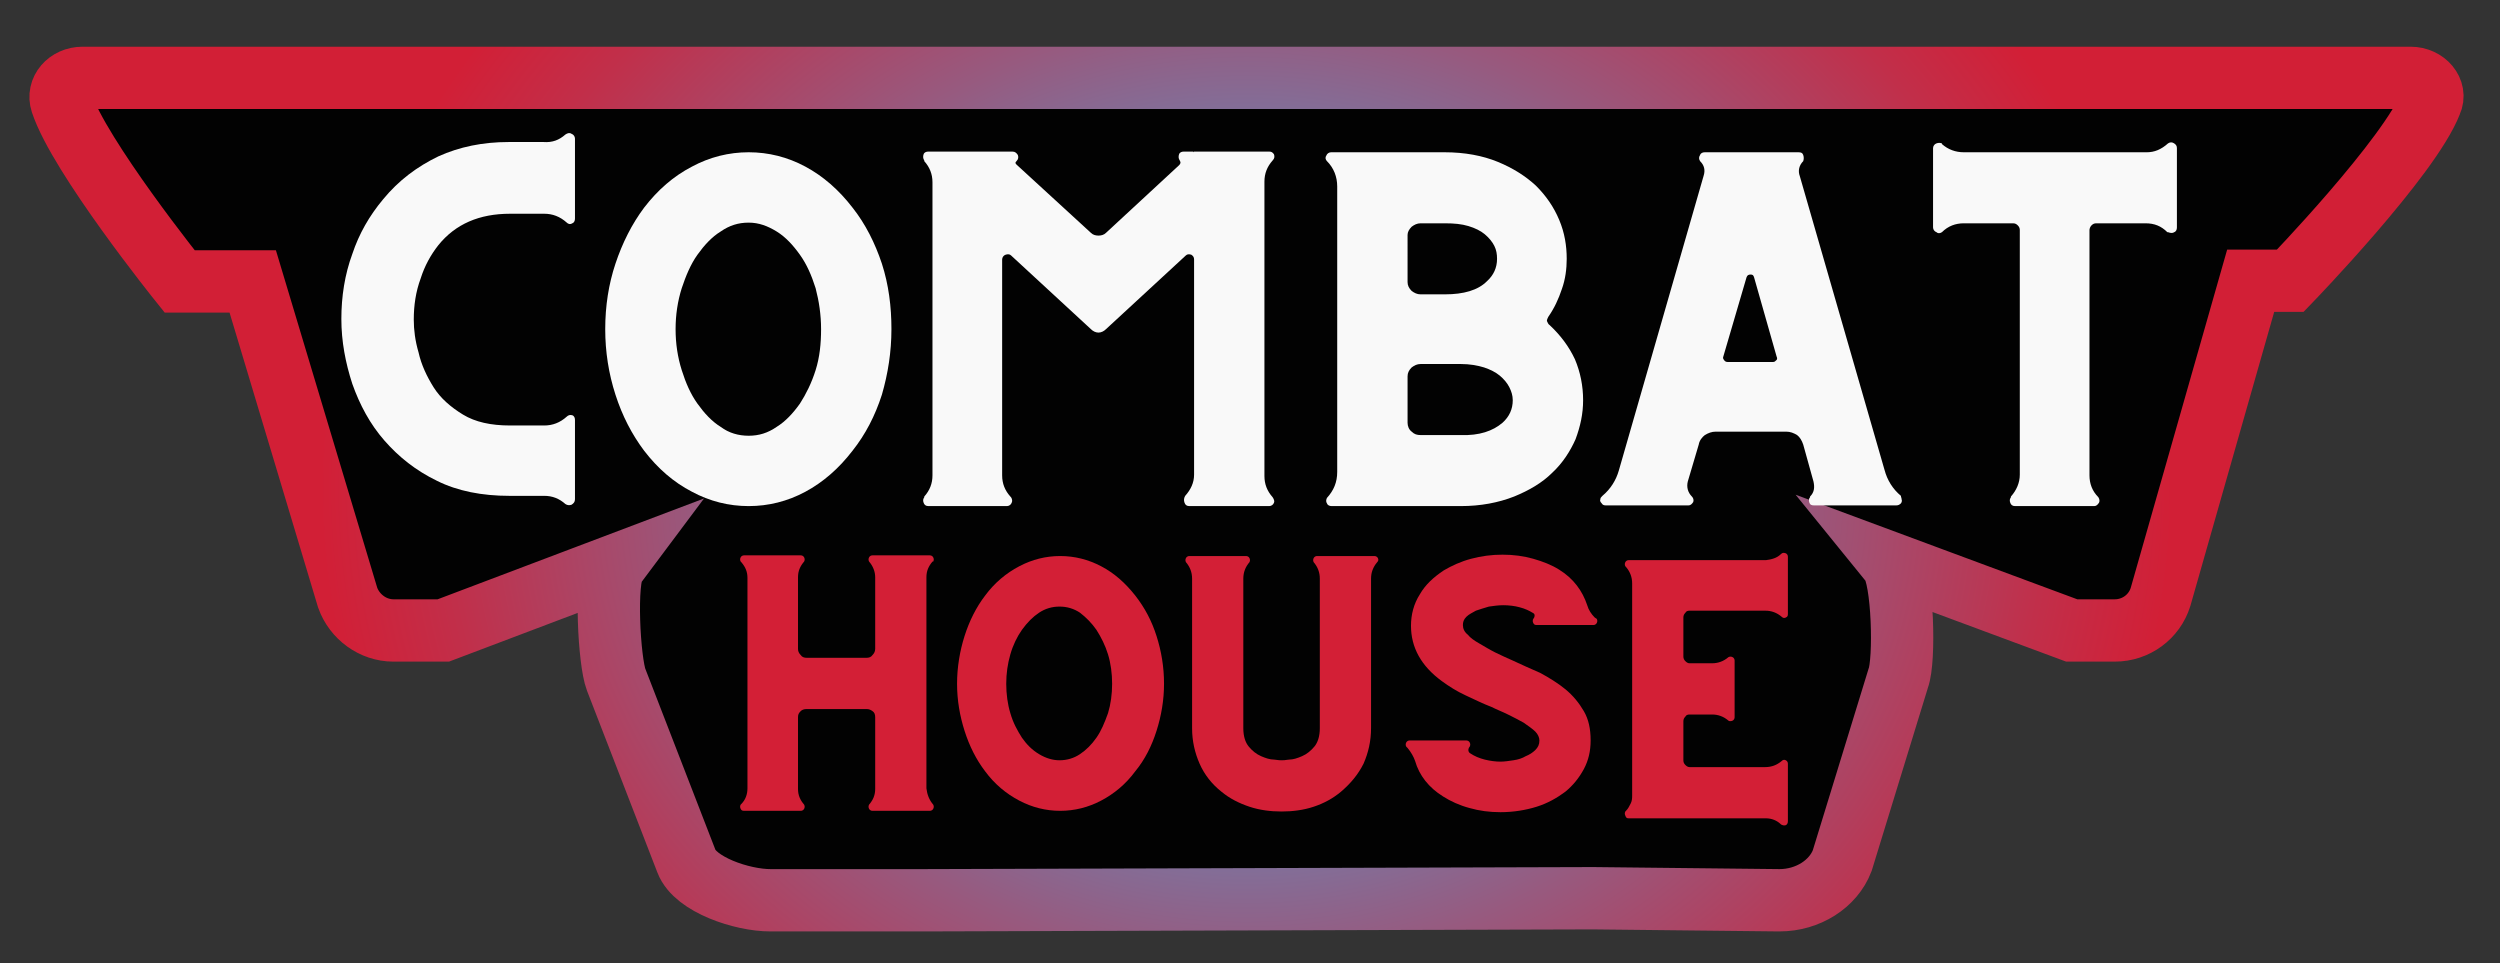
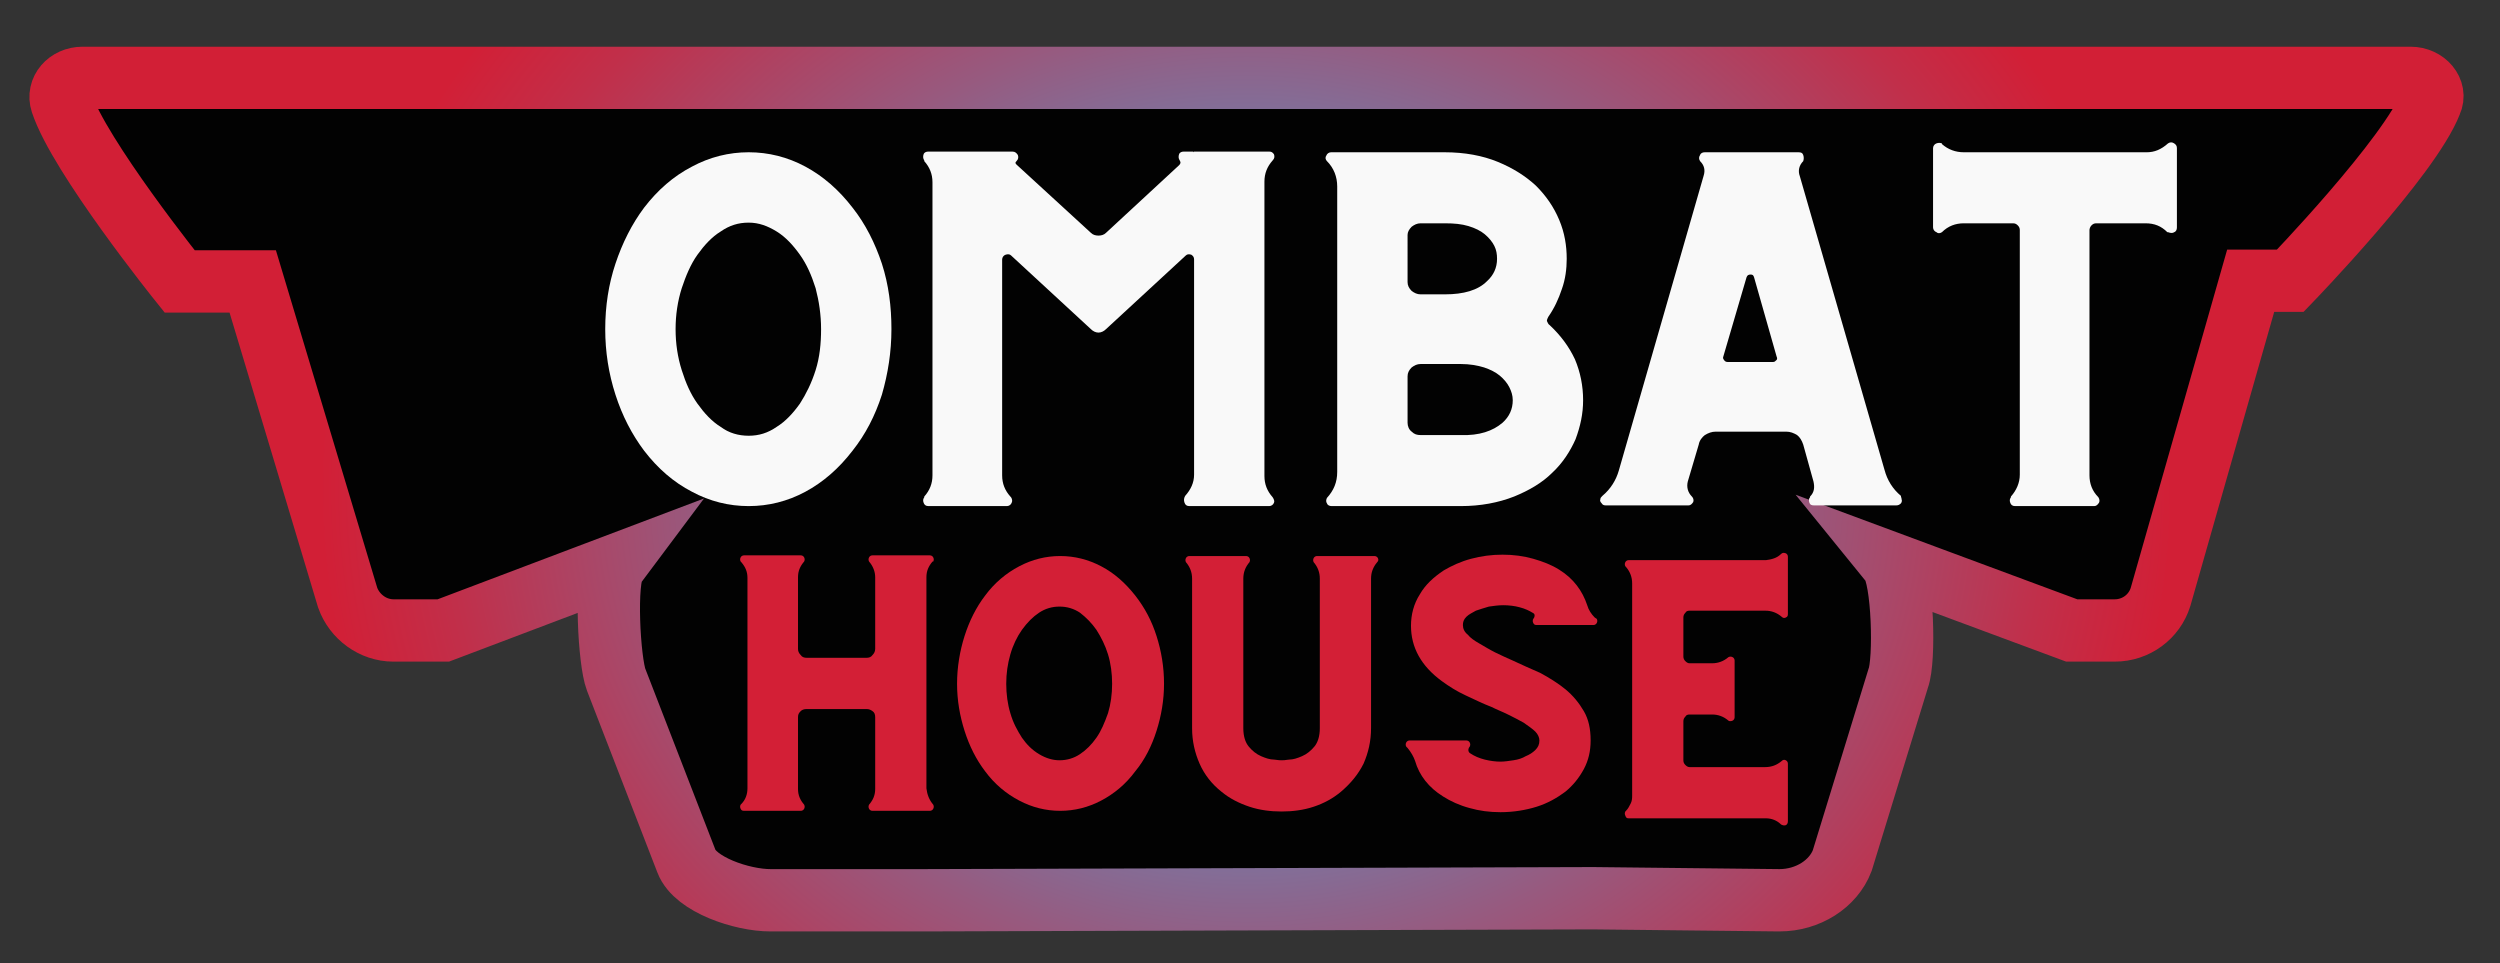
<svg xmlns="http://www.w3.org/2000/svg" id="Capa_1" x="0px" y="0px" viewBox="0 0 366 141" style="enable-background:new 0 0 366 141;" xml:space="preserve">
  <rect x="0" y="0" width="366" height="141" fill="#333333" stroke="none" />
  <style type="text/css">	.st0{fill:#020202;stroke:url(#SVGID_1_);stroke-width:9.123;stroke-miterlimit:10;}	.st1{fill:#F9F9F9;}	.st2{fill:#D31F36;}</style>
  <g>
    <radialGradient id="SVGID_1_" cx="182.483" cy="26.861" r="136.502" gradientTransform="matrix(1 0 0 0.865 0 48.429)" gradientUnits="userSpaceOnUse">
      <stop offset="0" style="stop-color:#2EC1FF" />
      <stop offset="0.196" style="stop-color:#529DD2" />
      <stop offset="0.585" style="stop-color:#975A7F" />
      <stop offset="0.86" style="stop-color:#C12F4A" />
      <stop offset="0.994" style="stop-color:#D21F36" />
    </radialGradient>
    <path class="st0" d="M352.9,11.4H12.1c-2.2,0-3.7,1.8-3.1,3.6c2.6,7.9,17.3,26.2,17.3,26.2H37l13.9,46.3c1,2.8,3.7,4.8,6.7,4.8h7.3  l25.1-9.5c-1.5,2-0.8,14.1,0.2,16.7l10.3,26.6c1.3,3.4,8.1,5.7,12.3,5.7H135c2.2,0,95.7-0.3,98.2-0.3l27.3,0.3h0  c4.2,0,7.9-2.4,9.2-5.8l8.2-26.7c1-2.6,0.7-14.7-1-16.8l26.4,9.8h6.3c3.1,0,5.8-2,6.7-4.9l13.2-46.3h5.8c0,0,17.5-18.1,20.6-26.1  C356.7,13.3,355.1,11.4,352.9,11.4z" />
    <g>
      <g>
        <g transform="translate(312.476, 602.692)">
          <g>
-             <path class="st1" d="M-229.7-583c0.3-0.2,0.6-0.3,0.9-0.1c0.3,0.1,0.5,0.4,0.5,0.7l0,11.7c0,0.3-0.1,0.6-0.4,0.7      c-0.3,0.2-0.6,0.1-0.8-0.1c-1-0.9-2.1-1.3-3.3-1.3h-5c-4.5,0-8,1.5-10.5,4.6c-1.1,1.4-2,3-2.6,4.9c-0.7,1.9-1,3.9-1,6      c0,1.5,0.2,3.1,0.7,4.8c0.4,1.8,1.2,3.5,2.2,5.1c1,1.6,2.5,2.9,4.3,4c1.8,1.1,4.1,1.6,6.9,1.6h5c1.2,0,2.3-0.4,3.3-1.3      c0.2-0.2,0.5-0.3,0.8-0.2c0.3,0.1,0.4,0.4,0.4,0.7l0,11.6c0,0.4-0.2,0.6-0.5,0.8c-0.3,0.1-0.6,0.1-0.9-0.1      c-0.9-0.8-1.9-1.2-3.1-1.2h-5.1c-4,0-7.6-0.7-10.6-2.2c-3.1-1.5-5.6-3.5-7.7-5.9c-2.1-2.4-3.6-5.2-4.7-8.3      c-1-3.1-1.6-6.2-1.6-9.5c0-3.3,0.5-6.5,1.6-9.5c1-3,2.5-5.6,4.5-8c2.3-2.8,5-4.8,8.1-6.3c3.1-1.4,6.5-2.1,10.3-2.1h5.1      C-231.6-581.8-230.6-582.2-229.7-583z" />
-           </g>
+             </g>
        </g>
      </g>
      <g>
        <g transform="translate(342.006, 602.692)">
          <g>
            <path class="st1" d="M-217.2-572.3c1.9,2.4,3.3,5.2,4.3,8.2c1,3.1,1.4,6.3,1.4,9.6c0,3.3-0.5,6.5-1.4,9.6      c-1,3.1-2.4,5.8-4.3,8.2c-2,2.6-4.3,4.6-6.9,6c-2.6,1.4-5.4,2.1-8.3,2.1c-2.9,0-5.7-0.7-8.3-2.1c-2.7-1.4-5-3.4-7-6      c-1.8-2.4-3.2-5.1-4.2-8.2c-1-3.1-1.5-6.3-1.5-9.6c0-3.4,0.5-6.6,1.5-9.6c1-3,2.4-5.8,4.2-8.2c2-2.6,4.3-4.6,7-6      c2.6-1.4,5.4-2.1,8.3-2.1c2.9,0,5.7,0.7,8.3,2.1C-221.5-576.9-219.2-574.9-217.2-572.3z M-232.4-538.9c1.5,0,2.8-0.4,4.1-1.3      c1.3-0.8,2.4-2,3.4-3.4c0.9-1.4,1.7-3,2.3-4.9c0.6-1.9,0.8-3.9,0.8-6c0-2.1-0.3-4.1-0.8-6c-0.6-1.9-1.3-3.5-2.3-4.9      c-1-1.4-2.1-2.6-3.4-3.4c-1.3-0.8-2.6-1.3-4.1-1.3c-1.5,0-2.8,0.4-4.1,1.3c-1.3,0.8-2.4,2-3.4,3.4s-1.7,3.1-2.3,4.9      c-0.6,1.9-0.9,3.9-0.9,6c0,2.1,0.3,4.1,0.9,6c0.6,1.9,1.3,3.5,2.3,4.9c1,1.4,2.1,2.6,3.4,3.4      C-235.3-539.3-233.9-538.9-232.4-538.9z" />
          </g>
        </g>
      </g>
      <g>
        <g transform="translate(375.213, 602.692)">
          <g>
            <path class="st1" d="M-190.1-533c0,1.2,0.4,2.2,1.2,3.1c0.2,0.3,0.3,0.6,0.2,0.8c-0.1,0.3-0.4,0.5-0.7,0.5h-11.7      c-0.4,0-0.6-0.2-0.7-0.5c-0.1-0.3-0.1-0.5,0-0.8l0.1-0.2c0.8-0.9,1.3-1.9,1.3-3.1l0-31.5c0-0.3-0.1-0.5-0.4-0.7      c-0.3-0.1-0.6-0.1-0.8,0.1l-11.7,10.8c-0.3,0.3-0.7,0.5-1.1,0.5c-0.4,0-0.8-0.2-1.1-0.5l-11.7-10.8c-0.2-0.2-0.5-0.2-0.8-0.1      c-0.3,0.1-0.5,0.4-0.5,0.7l0,31.6c0,1.2,0.4,2.2,1.2,3.1l0.1,0.1c0.2,0.3,0.2,0.6,0.1,0.8c-0.1,0.3-0.4,0.5-0.7,0.5h-11.5      c-0.4,0-0.6-0.2-0.7-0.5c-0.1-0.3-0.1-0.5,0.1-0.8l0-0.1c0.8-0.9,1.2-1.9,1.2-3.1l0-42.9c0-1.2-0.4-2.2-1.2-3.1l0-0.1      c-0.2-0.3-0.2-0.6-0.1-0.9c0.1-0.3,0.4-0.4,0.7-0.4h12.3c0.4,0,0.6,0.2,0.8,0.5c0.1,0.3,0.1,0.6-0.2,0.9      c-0.2,0.2-0.2,0.3,0,0.5l10.9,10c0.3,0.3,0.7,0.4,1.1,0.4c0.4,0,0.8-0.1,1.1-0.4l10.7-9.9c0.2-0.2,0.3-0.4,0.1-0.7      c-0.2-0.3-0.2-0.6-0.1-0.9c0.1-0.3,0.4-0.4,0.7-0.4h1.4v0.1l0.1-0.1h11c0.3,0,0.5,0.1,0.7,0.4c0.1,0.3,0.1,0.6-0.2,0.9      c-0.8,0.9-1.2,1.9-1.2,3.1L-190.1-533z" />
          </g>
        </g>
      </g>
      <g>
        <g transform="translate(420.567, 602.692)">
          <g>
            <path class="st1" d="M-193.7-555.1c1.6,1.5,2.8,3.1,3.7,5c0.8,1.9,1.2,3.9,1.2,6c0,2-0.4,3.8-1.1,5.7c-0.8,1.8-1.9,3.5-3.4,4.9      c-1.5,1.5-3.4,2.6-5.6,3.5c-2.3,0.9-4.9,1.4-7.8,1.4h-18.9c-0.3,0-0.6-0.1-0.7-0.4c-0.2-0.3-0.1-0.6,0-0.8      c1-1.1,1.5-2.3,1.5-3.8l0-41.8c0-1.4-0.5-2.7-1.5-3.7c-0.2-0.2-0.3-0.5-0.1-0.8c0.1-0.3,0.4-0.5,0.7-0.5h16.6      c3,0,5.6,0.5,7.8,1.4c2.2,0.9,4.1,2.1,5.6,3.5c1.5,1.5,2.6,3.1,3.4,5c0.8,1.9,1.1,3.8,1.1,5.7c0,1.5-0.2,3-0.7,4.4      c-0.5,1.5-1.1,2.8-2,4.1c-0.1,0.2-0.2,0.4-0.2,0.6C-194-555.5-193.9-555.2-193.7-555.1z M-214.5-561.4c0,0.5,0.2,0.9,0.6,1.3      c0.4,0.3,0.8,0.5,1.3,0.5h3.6c2.7,0,4.8-0.6,6.1-1.9c1-0.9,1.5-2,1.5-3.3c0-0.7-0.1-1.3-0.4-1.9c-0.3-0.6-0.8-1.2-1.4-1.7      c-0.6-0.5-1.4-0.9-2.4-1.2c-1-0.3-2.1-0.4-3.4-0.4h-3.6c-0.5,0-0.9,0.2-1.3,0.5c-0.4,0.4-0.6,0.8-0.6,1.2V-561.4z       M-200.6-540.8c1-0.9,1.5-2,1.5-3.3c0-0.7-0.2-1.3-0.5-1.9c-0.3-0.6-0.8-1.2-1.4-1.7c-0.6-0.5-1.4-0.9-2.3-1.2      c-1-0.3-2.1-0.5-3.4-0.5h-5.9c-0.5,0-0.9,0.2-1.3,0.5c-0.4,0.4-0.6,0.8-0.6,1.3v6.8c0,0.5,0.2,1,0.6,1.3      c0.4,0.4,0.8,0.5,1.3,0.5h5.9C-204-538.9-202-539.6-200.6-540.8z" />
          </g>
        </g>
      </g>
      <g>
        <g transform="translate(453.694, 602.692)">
          <g>
            <path class="st1" d="M-175.3-529.6c0.1,0.2,0,0.5-0.1,0.6c-0.2,0.2-0.4,0.3-0.7,0.3h-12c-0.4,0-0.6-0.1-0.7-0.4      c-0.1-0.3-0.1-0.6,0.1-0.8v-0.1c0.6-0.6,0.7-1.3,0.5-2.2l-1.5-5.4c-0.2-0.6-0.5-1.1-0.9-1.4c-0.5-0.3-1-0.5-1.6-0.5h-10.3      c-0.6,0-1.1,0.2-1.6,0.5c-0.4,0.3-0.8,0.8-0.9,1.4l-1.6,5.4c-0.2,0.8,0,1.6,0.6,2.2c0.2,0.2,0.3,0.5,0.2,0.8      c-0.2,0.3-0.4,0.5-0.7,0.5h-12.1c-0.3,0-0.5-0.1-0.6-0.3c-0.2-0.2-0.3-0.4-0.2-0.6c0-0.2,0.1-0.3,0.3-0.5c1.2-1,2-2.3,2.4-3.7      l12.4-43.1c0.3-0.9,0.1-1.6-0.5-2.2c-0.2-0.3-0.2-0.6,0-0.9c0.1-0.3,0.4-0.4,0.7-0.4h13.7c0.4,0,0.6,0.1,0.7,0.4      c0.1,0.3,0.1,0.6,0,0.9c-0.6,0.6-0.8,1.4-0.5,2.2l12.4,43c0.4,1.5,1.2,2.8,2.4,3.8C-175.4-529.9-175.3-529.8-175.3-529.6z       M-194.1-549.7c0.2,0,0.3-0.1,0.5-0.3c0.1-0.1,0.1-0.3,0-0.5l-3.3-11.6c-0.1-0.3-0.2-0.4-0.5-0.4c-0.3,0-0.5,0.1-0.6,0.4      l-3.4,11.6c-0.1,0.2,0,0.4,0.1,0.5c0.1,0.2,0.3,0.3,0.5,0.3H-194.1z" />
          </g>
        </g>
      </g>
      <g>
        <g transform="translate(488.699, 602.692)">
          <g>
            <path class="st1" d="M-171.3-581.7c0.3-0.2,0.6-0.2,0.9,0c0.3,0.2,0.4,0.4,0.4,0.7l0,11.6c0,0.3-0.1,0.6-0.4,0.7      c-0.3,0.2-0.6,0.1-0.9,0h-0.1c-0.9-0.9-1.9-1.3-3.2-1.3h-7.2c-0.3,0-0.5,0.1-0.7,0.3c-0.2,0.2-0.3,0.5-0.3,0.7l0,35.9      c0,1.2,0.4,2.3,1.3,3.2c0.2,0.3,0.2,0.6,0.1,0.8c-0.2,0.3-0.4,0.5-0.7,0.5h-11.6c-0.4,0-0.6-0.2-0.7-0.5      c-0.1-0.3-0.1-0.5,0.1-0.8l0-0.1c0.8-0.9,1.3-2,1.3-3.2l0-35.8c0-0.3-0.1-0.5-0.3-0.7c-0.2-0.2-0.4-0.3-0.7-0.3h-7.2      c-1.2,0-2.3,0.4-3.2,1.3c-0.3,0.2-0.6,0.2-0.8,0c-0.3-0.1-0.5-0.4-0.5-0.7V-581c0-0.3,0.2-0.6,0.5-0.7c0.3-0.1,0.5-0.1,0.8,0      v0.1c0.9,0.8,2,1.2,3.2,1.2h26.8C-173.3-580.4-172.3-580.8-171.3-581.7L-171.3-581.7z" />
          </g>
        </g>
      </g>
    </g>
    <g>
      <g>
        <g transform="translate(354.028, 645.404)">
          <g>
            <path class="st2" d="M-217.4-527.6c0.1,0.2,0.1,0.4,0,0.6c-0.1,0.2-0.3,0.3-0.5,0.3h-8.4c-0.2,0-0.4-0.1-0.5-0.3      c-0.1-0.2-0.1-0.4,0-0.6l0,0c0.6-0.7,0.9-1.4,0.9-2.3v-10.5c0-0.4-0.1-0.7-0.4-0.9c-0.3-0.2-0.5-0.3-0.9-0.3h-8.7      c-0.4,0-0.7,0.1-0.9,0.3c-0.3,0.3-0.4,0.5-0.4,0.9v10.5c0,0.9,0.3,1.6,0.9,2.3c0.1,0.2,0.1,0.4,0,0.6c-0.1,0.2-0.3,0.3-0.5,0.3      h-8.3c-0.3,0-0.4-0.1-0.5-0.3c-0.1-0.2-0.1-0.4,0-0.6l0.1-0.1c0.6-0.6,0.9-1.4,0.9-2.3v-30.8c0-0.9-0.3-1.6-0.9-2.3l-0.1-0.1      c-0.1-0.2-0.1-0.4,0-0.6c0.1-0.2,0.3-0.3,0.5-0.3h8.3c0.2,0,0.4,0.1,0.5,0.3c0.1,0.2,0.1,0.4,0,0.6c-0.6,0.7-0.9,1.4-0.9,2.3      v10.5c0,0.3,0.1,0.6,0.4,0.9c0.2,0.3,0.5,0.4,0.9,0.4h8.7c0.4,0,0.7-0.1,0.9-0.4c0.2-0.2,0.4-0.5,0.4-0.9v-10.5      c0-0.8-0.3-1.6-0.9-2.3h0c-0.1-0.2-0.1-0.4,0-0.6c0.1-0.2,0.3-0.3,0.5-0.3h8.4c0.2,0,0.4,0.1,0.5,0.3c0.1,0.2,0.1,0.4,0,0.6      l-0.1,0c-0.6,0.7-0.9,1.4-0.9,2.3v30.9C-218.3-529.1-218-528.3-217.4-527.6L-217.4-527.6z" />
          </g>
        </g>
      </g>
      <g>
        <g transform="translate(380.914, 645.404)">
          <g>
            <path class="st2" d="M-214.7-558.2c1.4,1.8,2.4,3.7,3.1,5.9c0.7,2.2,1.1,4.5,1.1,7c0,2.4-0.4,4.7-1.1,6.9      c-0.7,2.2-1.7,4.2-3.1,5.9c-1.4,1.9-3.1,3.3-5,4.3c-1.9,1-3.9,1.5-6,1.5c-2.1,0-4.1-0.5-6-1.5c-1.9-1-3.6-2.4-5-4.3      c-1.3-1.7-2.3-3.7-3-5.9c-0.7-2.2-1.1-4.5-1.1-6.9c0-2.4,0.4-4.8,1.1-7c0.7-2.2,1.7-4.2,3-5.9c1.4-1.9,3.1-3.3,5-4.3      c1.9-1,3.9-1.5,6-1.5c2.1,0,4.1,0.5,6,1.5C-217.8-561.5-216.2-560.1-214.7-558.2z M-225.8-534.1c1.1,0,2.1-0.3,3-0.9      c0.9-0.6,1.7-1.4,2.4-2.4c0.7-1,1.2-2.2,1.7-3.6c0.4-1.3,0.6-2.8,0.6-4.3c0-1.5-0.2-3-0.6-4.3c-0.4-1.3-1-2.5-1.7-3.6      c-0.7-1-1.5-1.8-2.4-2.5c-0.9-0.6-1.9-0.9-3-0.9c-1.1,0-2.1,0.3-3,0.9c-0.9,0.6-1.7,1.4-2.5,2.5c-0.7,1-1.3,2.2-1.7,3.6      c-0.4,1.4-0.6,2.8-0.6,4.3c0,1.5,0.2,3,0.6,4.3c0.4,1.4,1,2.5,1.7,3.6c0.7,1,1.5,1.8,2.5,2.4      C-227.8-534.4-226.8-534.1-225.8-534.1z" />
          </g>
        </g>
      </g>
      <g>
        <g transform="translate(405.822, 645.404)">
          <g>
            <path class="st2" d="M-204.6-564c0.2,0,0.4,0.1,0.5,0.3c0.1,0.2,0.1,0.4-0.1,0.6c-0.6,0.7-0.9,1.5-0.9,2.4v21.9      c0,1.9-0.4,3.6-1.1,5.2c-0.8,1.6-1.9,2.9-3.3,4.1c-1.2,1-2.5,1.7-4,2.2c-1.5,0.5-3.1,0.7-4.7,0.7c-1.6,0-3.2-0.2-4.7-0.7      c-1.5-0.5-2.9-1.2-4.1-2.2c-1.4-1.1-2.5-2.5-3.2-4.1c-0.7-1.6-1.1-3.3-1.1-5.2v-21.9c0-0.9-0.3-1.7-0.9-2.4      c-0.1-0.2-0.1-0.4,0-0.6c0.1-0.2,0.3-0.3,0.5-0.3h8.3c0.2,0,0.4,0.1,0.5,0.3c0.1,0.2,0.1,0.4,0,0.6c-0.6,0.7-0.9,1.5-0.9,2.4      v21.9c0,1.2,0.3,2.1,0.8,2.7c0.5,0.6,1.1,1.1,1.8,1.4c0.7,0.3,1.3,0.5,1.9,0.5c0.6,0.1,1,0.1,1.1,0.1c0.2,0,0.5,0,1.1-0.1      c0.6,0,1.2-0.2,1.9-0.5c0.7-0.3,1.3-0.8,1.8-1.4c0.5-0.6,0.8-1.5,0.8-2.7v-21.9c0-0.9-0.3-1.7-0.9-2.4c-0.1-0.2-0.1-0.4,0-0.6      c0.1-0.2,0.3-0.3,0.5-0.3H-204.6z" />
          </g>
        </g>
      </g>
      <g>
        <g transform="translate(432.768, 645.404)">
          <g>
            <path class="st2" d="M-199-554.8c0.1,0.2,0.1,0.4,0,0.6c-0.1,0.2-0.3,0.3-0.5,0.3h-8.3c-0.3,0-0.4-0.1-0.5-0.3      c-0.1-0.2-0.1-0.4,0-0.6v0c0.1-0.1,0.2-0.3,0.2-0.5c0-0.2-0.1-0.3-0.3-0.4c-0.5-0.3-1.1-0.6-1.9-0.8c-0.7-0.2-1.6-0.3-2.4-0.3      c-0.7,0-1.4,0.1-2.1,0.2c-0.7,0.2-1.3,0.4-1.9,0.6c-0.5,0.3-1,0.5-1.4,0.9c-0.4,0.4-0.5,0.8-0.5,1.2c0,0.5,0.2,1,0.7,1.4      c0.4,0.5,1,0.9,1.7,1.3c0.7,0.4,1.5,0.9,2.3,1.3c0.8,0.4,1.7,0.8,2.6,1.2c1.3,0.6,2.6,1.2,4,1.8c1.3,0.7,2.6,1.5,3.7,2.4      c1.1,0.9,2,2,2.7,3.2c0.7,1.2,1,2.6,1,4.3c0,1.5-0.3,2.9-1,4.2c-0.7,1.3-1.6,2.4-2.7,3.3c-1.2,0.9-2.6,1.7-4.2,2.2      c-1.6,0.5-3.4,0.8-5.3,0.8c-1.6,0-3.1-0.2-4.5-0.6c-1.5-0.4-2.8-1-3.9-1.7c-2.1-1.3-3.5-3.1-4.1-5.2c-0.2-0.6-0.6-1.3-1.1-1.9      l-0.2-0.2c-0.1-0.2-0.1-0.4,0-0.6c0.1-0.2,0.3-0.3,0.5-0.3h8.3c0.2,0,0.4,0.1,0.5,0.3c0.1,0.2,0.1,0.4,0,0.6l0,0      c-0.1,0.1-0.2,0.3-0.2,0.5c0,0.2,0.1,0.4,0.3,0.5c0.6,0.4,1.3,0.7,2.1,0.9c0.8,0.2,1.6,0.3,2.3,0.3c0.6,0,1.2-0.1,1.9-0.2      c0.7-0.1,1.3-0.3,1.8-0.6c0.5-0.2,1-0.5,1.4-0.9c0.4-0.4,0.6-0.8,0.6-1.4c0-0.4-0.2-0.9-0.6-1.3c-0.4-0.4-1-0.8-1.7-1.3      c-0.7-0.4-1.5-0.8-2.3-1.2c-0.8-0.4-1.6-0.7-2.4-1.1c-1.3-0.5-2.5-1.1-3.8-1.7c-1.3-0.6-2.4-1.3-3.5-2.1      c-3-2.2-4.5-4.9-4.5-8.1c0-1.6,0.4-3.2,1.3-4.6c0.8-1.4,2-2.5,3.5-3.5c1.2-0.7,2.5-1.3,4-1.7c1.5-0.4,3-0.6,4.6-0.6      c1.6,0,3.1,0.2,4.5,0.6c1.4,0.4,2.7,0.9,3.8,1.6c2.1,1.3,3.4,3.1,4.1,5.2c0.2,0.7,0.6,1.3,1.1,1.8L-199-554.8z" />
          </g>
        </g>
      </g>
      <g>
        <g transform="translate(457.047, 645.404)">
          <g>
            <path class="st2" d="M-196.3-564.3c0.2-0.2,0.4-0.2,0.7-0.1c0.2,0.1,0.3,0.3,0.3,0.5v8.4c0,0.3-0.1,0.4-0.3,0.5      c-0.2,0.1-0.4,0.1-0.6-0.1c-0.7-0.6-1.5-0.9-2.4-0.9h-11.1c-0.3,0-0.5,0.1-0.6,0.3c-0.2,0.2-0.3,0.4-0.3,0.7v5.7      c0,0.3,0.1,0.5,0.3,0.7c0.2,0.2,0.4,0.3,0.6,0.3h3.3c0.9,0,1.7-0.3,2.4-0.9c0.2-0.1,0.4-0.1,0.6,0c0.2,0.1,0.3,0.3,0.3,0.5v8.3      c0,0.2-0.1,0.4-0.3,0.5c-0.2,0.1-0.5,0.1-0.6,0c-0.7-0.6-1.5-0.9-2.4-0.9h-3.3c-0.3,0-0.5,0.1-0.6,0.3      c-0.2,0.2-0.3,0.4-0.3,0.7v5.7c0,0.3,0.1,0.5,0.3,0.7c0.2,0.2,0.4,0.3,0.6,0.3h11.1c0.9,0,1.7-0.3,2.4-0.9      c0.2-0.2,0.4-0.2,0.6-0.1c0.2,0.1,0.3,0.3,0.3,0.5v8.4c0,0.3-0.1,0.5-0.3,0.6c-0.3,0.1-0.5,0-0.7-0.1c-0.6-0.6-1.4-0.9-2.2-0.9      h-20.1c-0.3,0-0.4-0.1-0.5-0.4c-0.1-0.2-0.1-0.4,0-0.6l0.1-0.1c0.3-0.3,0.5-0.7,0.7-1.1c0.2-0.4,0.2-0.8,0.2-1.2V-560      c0-0.9-0.3-1.7-0.9-2.4l-0.1-0.1c-0.1-0.2-0.1-0.4,0-0.6c0.1-0.2,0.3-0.3,0.5-0.3h20.1C-197.7-563.5-196.9-563.7-196.3-564.3z" />
          </g>
        </g>
      </g>
    </g>
  </g>
</svg>